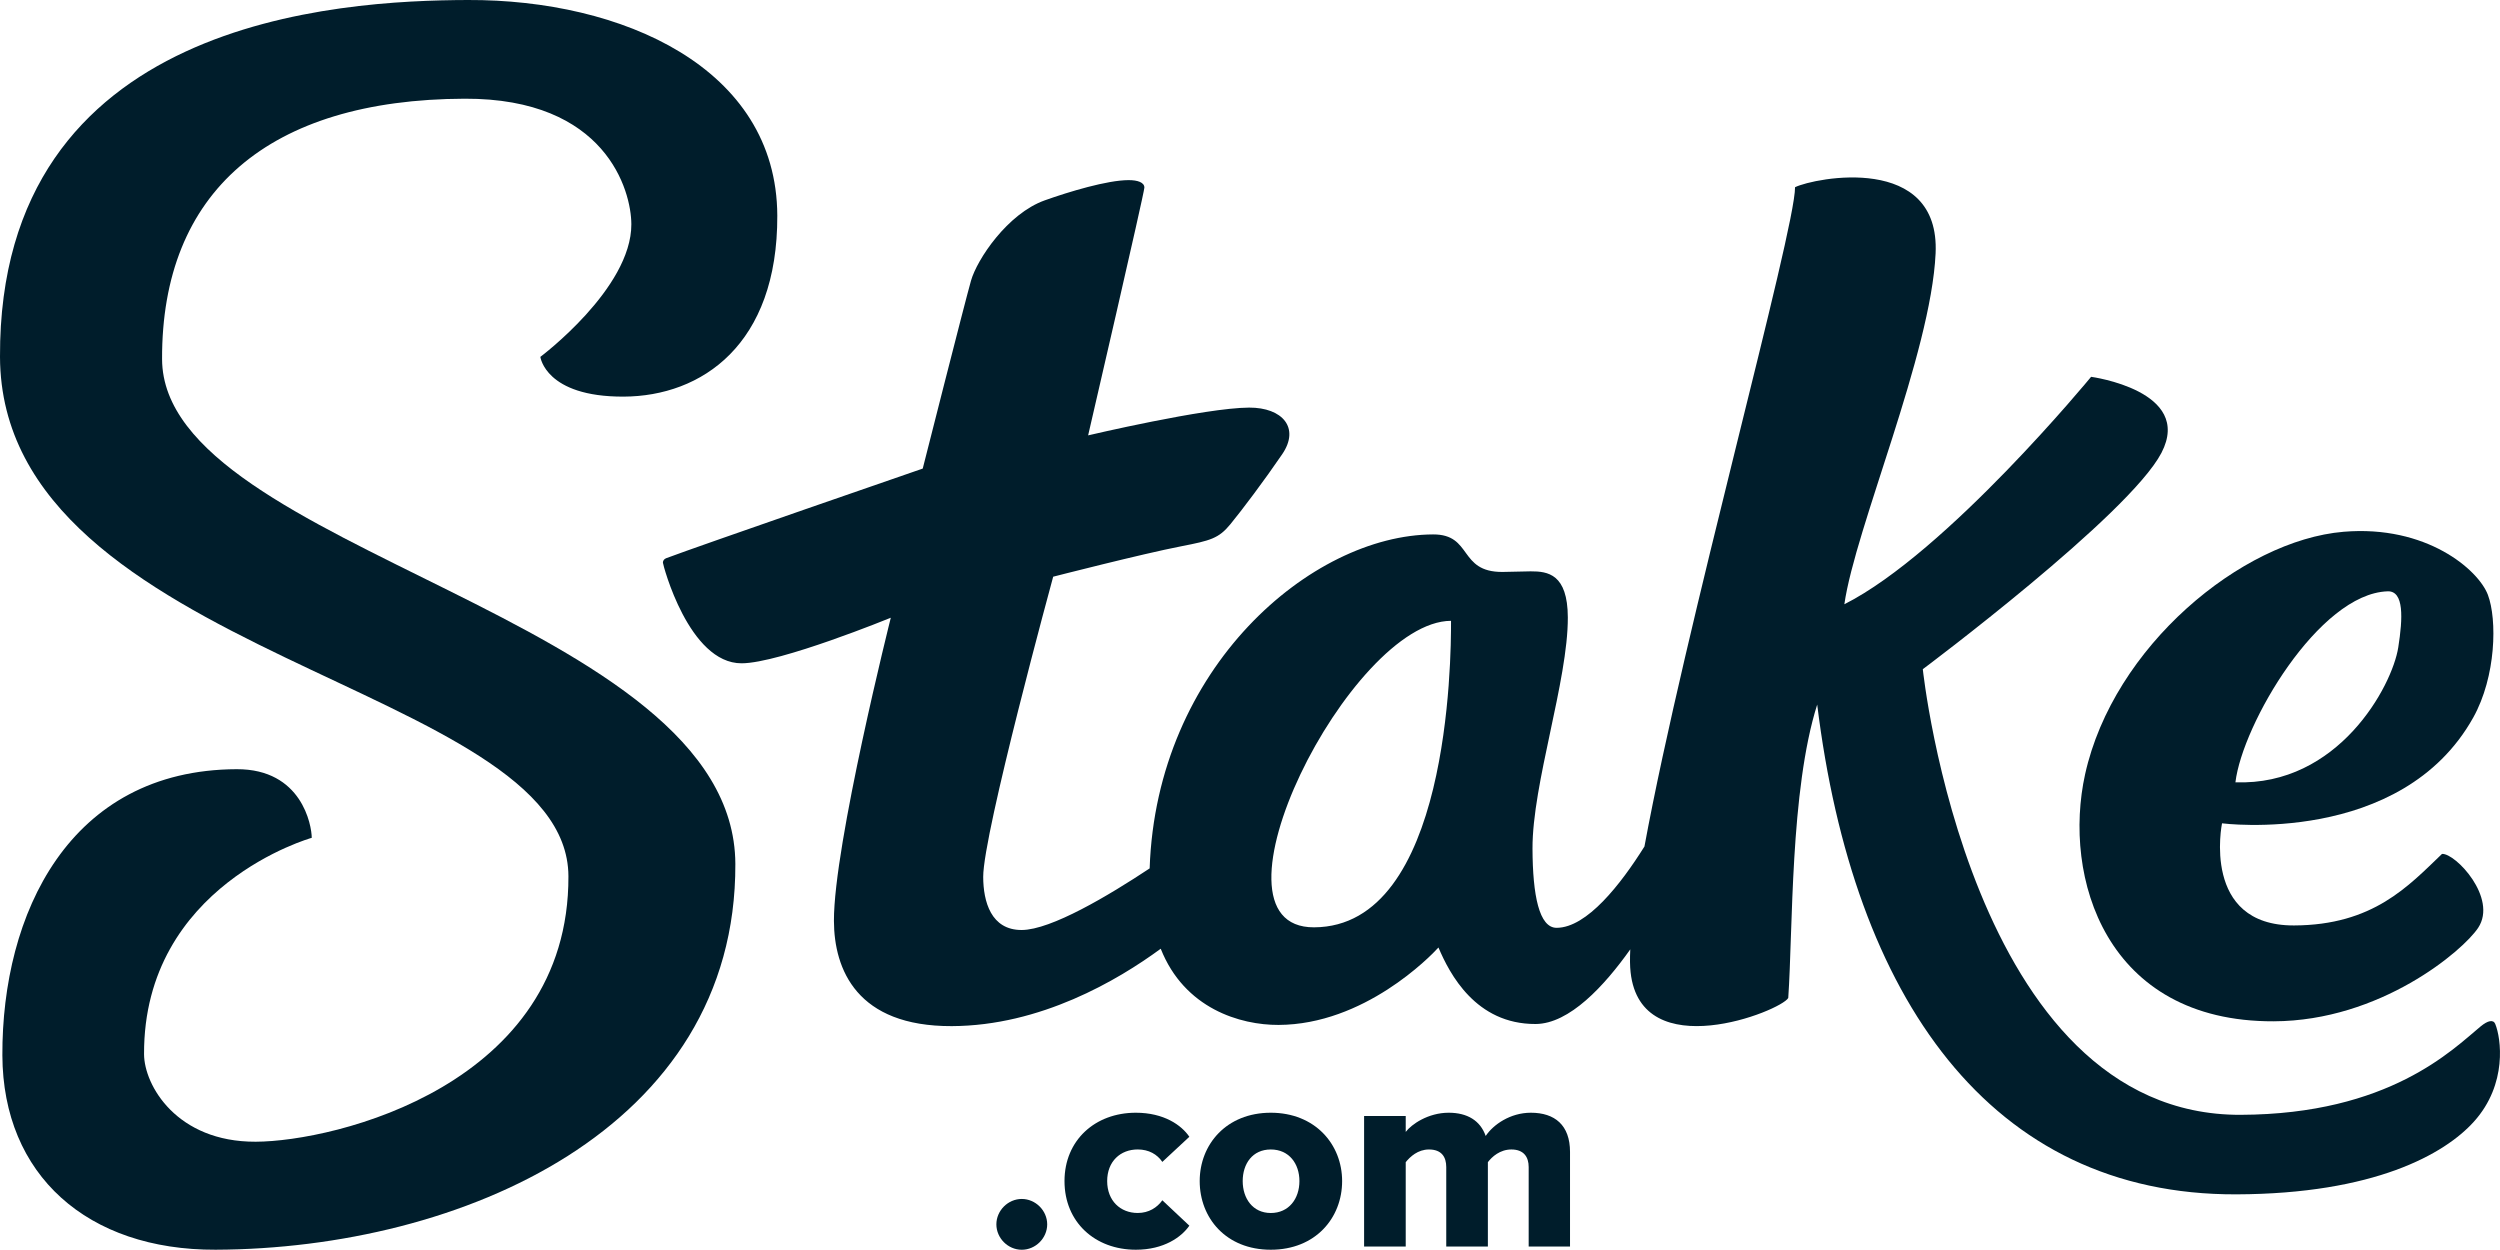
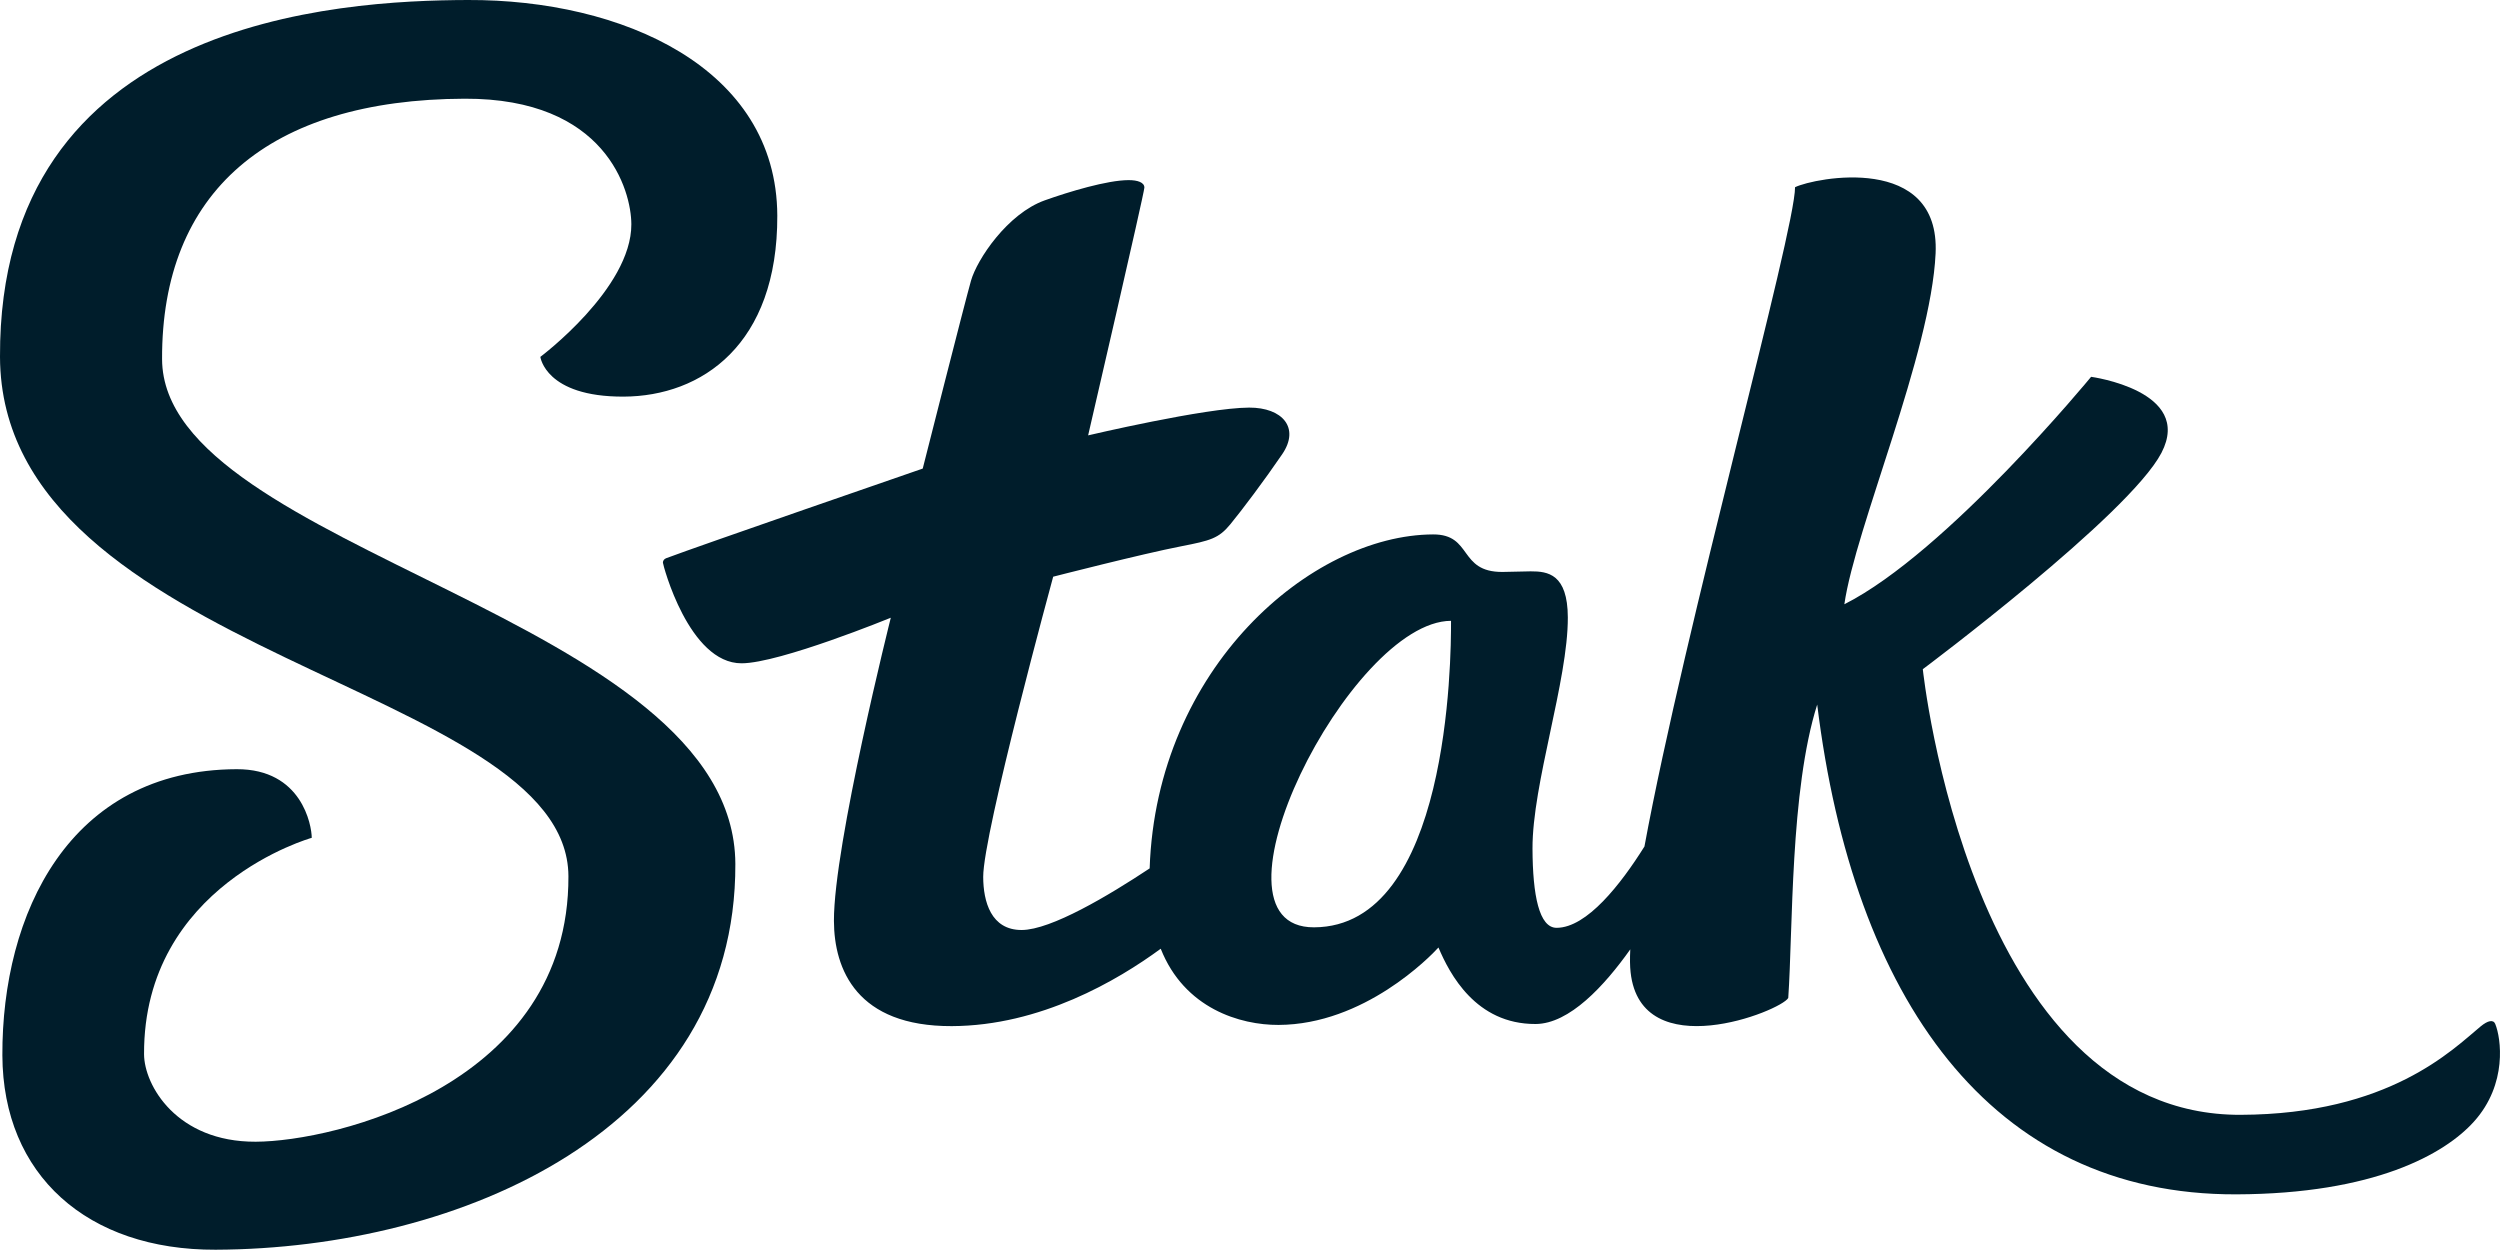
<svg xmlns="http://www.w3.org/2000/svg" id="Layer_1" data-name="Layer 1" viewBox="0 0 1000 499.9">
  <defs>
    <style>
      .cls-1 {
        fill: #001d2b;
      }
    </style>
  </defs>
  <g>
    <path class="cls-1" d="m64.83,143.69c-.24-66.87,42.51-103.92,121.03-104.21,56.56-.21,66.63,36.77,66.68,50.21.09,25.75-36.4,53.06-36.4,53.06,0,0,2.01,16.01,33.27,15.9,31.25-.12,61.7-20.76,61.51-72.41C310.69,26.9,248.57-.22,187.14,0,135.76.19-.49,7.41,0,142.73c.44,120.21,227.09,130.81,227.37,207.76.31,83.57-93.5,106.09-125.09,106.2-31.6.12-44.61-22.57-44.66-35.02-.25-67.68,67.08-86.54,67.08-86.54-.02-4.99-3.94-27.54-30.02-27.45-67.16.24-93.94,58.04-93.73,114.45.17,47.97,34.09,77.95,85.29,77.76,97.9-.36,208.29-48.15,207.9-154.29-.36-99.25-229.03-125.18-229.31-201.92Z" />
    <path class="cls-1" d="m998.12,409.61c-.78-1.89-2.97-1.43-5.87.96-11.1,9.16-36.51,35.14-95.98,35.36-108.35.4-127.15-178.25-127.15-178.25,0,0,82.56-61.7,95.47-86.56,12.91-24.86-28.15-30.39-28.15-30.39,0,0-57.76,70.31-98.7,90.98,4.39-30.56,34.65-100.26,36.5-140.35,1.85-40.1-48.23-30.33-56.22-26.48.06,17.5-44.14,176.39-60.24,263.72-9.47,15.11-23,32.48-35.12,32.53-7.01.03-9.59-13.01-9.66-31.66-.1-25.86,14.22-67.3,14.13-92.49-.06-17.43-8.01-18.46-14.88-18.44-1.51,0-9.78.24-11.3.24-17.64.07-11.87-15.07-27.71-15.01-48.69.18-110.69,53.34-113.38,133.59-16.43,10.89-39.43,24.59-51.17,24.64-12.31.04-15.38-11.39-15.41-21.24-.06-17.3,27.99-120.08,27.99-120.08,0,0,35.61-9.14,51.17-12.16,11.76-2.29,15.04-3.14,19.71-8.83,4.67-5.69,13.51-17.42,20.72-27.99,7.21-10.56.13-18.7-13.22-18.66-17.53.07-64.4,11.11-64.4,11.11,0,0,22.51-97.14,22.5-99.12,0-2.04-2.64-2.99-6.34-2.98-8.53.03-23.76,4.61-33.51,8.09-14.91,5.32-27.07,23.61-29.5,32.13-2.43,8.52-19.31,75.16-19.31,75.16,0,0-90.31,31.18-102.66,35.87-.81.31-1.28,1.03-1.27,1.77,0,.79,10.35,40.33,31.51,40.25,15.26-.06,59.65-18.23,59.65-18.23,0,0-22.86,91.02-22.75,121.26.07,19.45,9.16,42.24,47.15,42.1,35.41-.13,66.26-18.25,83.57-30.96,9.48,23.97,31.84,30.54,47.11,30.48,34.25-.13,60.69-27.33,63.98-30.97,4.45,10.5,14.91,30.69,38.85,30.6,13.53-.05,27.55-15.28,37.88-29.86-.18,3.65-.15,6.73.13,9.18,4.14,37.68,60.08,15.53,63.06,10.27,1.89-27.24.7-82.97,11.58-117.37,14.43,117.35,69.22,196.28,167.7,195.92,55.06-.2,83.25-16.04,95-29.1,13.55-15.05,10.81-33.51,8.53-39.02Zm-472.51-38.68c-47.27.17,14.46-122.46,54.8-122.6.06,15.8-.82,122.41-54.8,122.6Z" />
-     <path class="cls-1" d="m909.49,408.52c42.68-.15,75.76-28.26,81.79-37.42,7.83-11.9-9.08-29.85-14.47-29.54-13.47,12.89-27.56,28.5-59.19,28.62-37.25.14-28.81-40.85-28.81-40.85,0,0,71.66,9.26,100.47-42.28,9.21-16.49,9.59-39.3,5.87-49.13-3.79-10-24.55-28-57.73-25.21-40.75,3.43-92.09,45.93-103.38,96.99-9.07,41.03,8.07,99.06,75.43,98.82Zm45.52-172c6.7-.23,6.11,10.82,4.3,22.4-2.45,15.67-24.06,55.49-65.14,54,2.78-23.22,33.35-75.44,60.84-76.39Z" />
  </g>
  <g>
-     <path class="cls-1" d="m398.55,489.74c0-5.51,4.65-10.16,10.16-10.16s10.17,4.65,10.17,10.16-4.65,10.16-10.17,10.16-10.16-4.65-10.16-10.16Z" />
-     <path class="cls-1" d="m425.8,472.44c0-16.32,12.21-27.35,28.54-27.35,11.24,0,18.27,4.98,21.4,9.62l-10.81,10.05c-2.05-3.03-5.41-4.98-9.84-4.98-6.92,0-12.22,4.76-12.22,12.65s5.3,12.76,12.22,12.76c4.43,0,7.78-2.17,9.84-5.08l10.81,10.16c-3.14,4.54-10.16,9.62-21.4,9.62-16.33,0-28.54-11.02-28.54-27.45Z" />
-     <path class="cls-1" d="m479.88,472.44c0-14.7,10.7-27.35,28.43-27.35s28.54,12.65,28.54,27.35-10.6,27.45-28.54,27.45-28.43-12.75-28.43-27.45Zm39.89,0c0-6.92-4.11-12.65-11.45-12.65s-11.24,5.73-11.24,12.65,4,12.76,11.24,12.76,11.45-5.73,11.45-12.76Z" />
-     <path class="cls-1" d="m611.47,498.6v-31.78c0-4-1.94-7.03-6.92-7.03-4.54,0-7.78,2.92-9.4,5.08v33.73h-16.65v-31.78c0-4-1.84-7.03-6.92-7.03-4.43,0-7.57,2.92-9.29,5.08v33.73h-16.65v-52.21h16.65v6.38c2.27-3.03,8.97-7.68,17.18-7.68,7.46,0,12.65,3.14,14.81,9.3,3.02-4.54,9.84-9.3,18.05-9.3,9.62,0,15.68,4.98,15.68,15.68v37.83h-16.54Z" />
-   </g>
+     </g>
</svg>